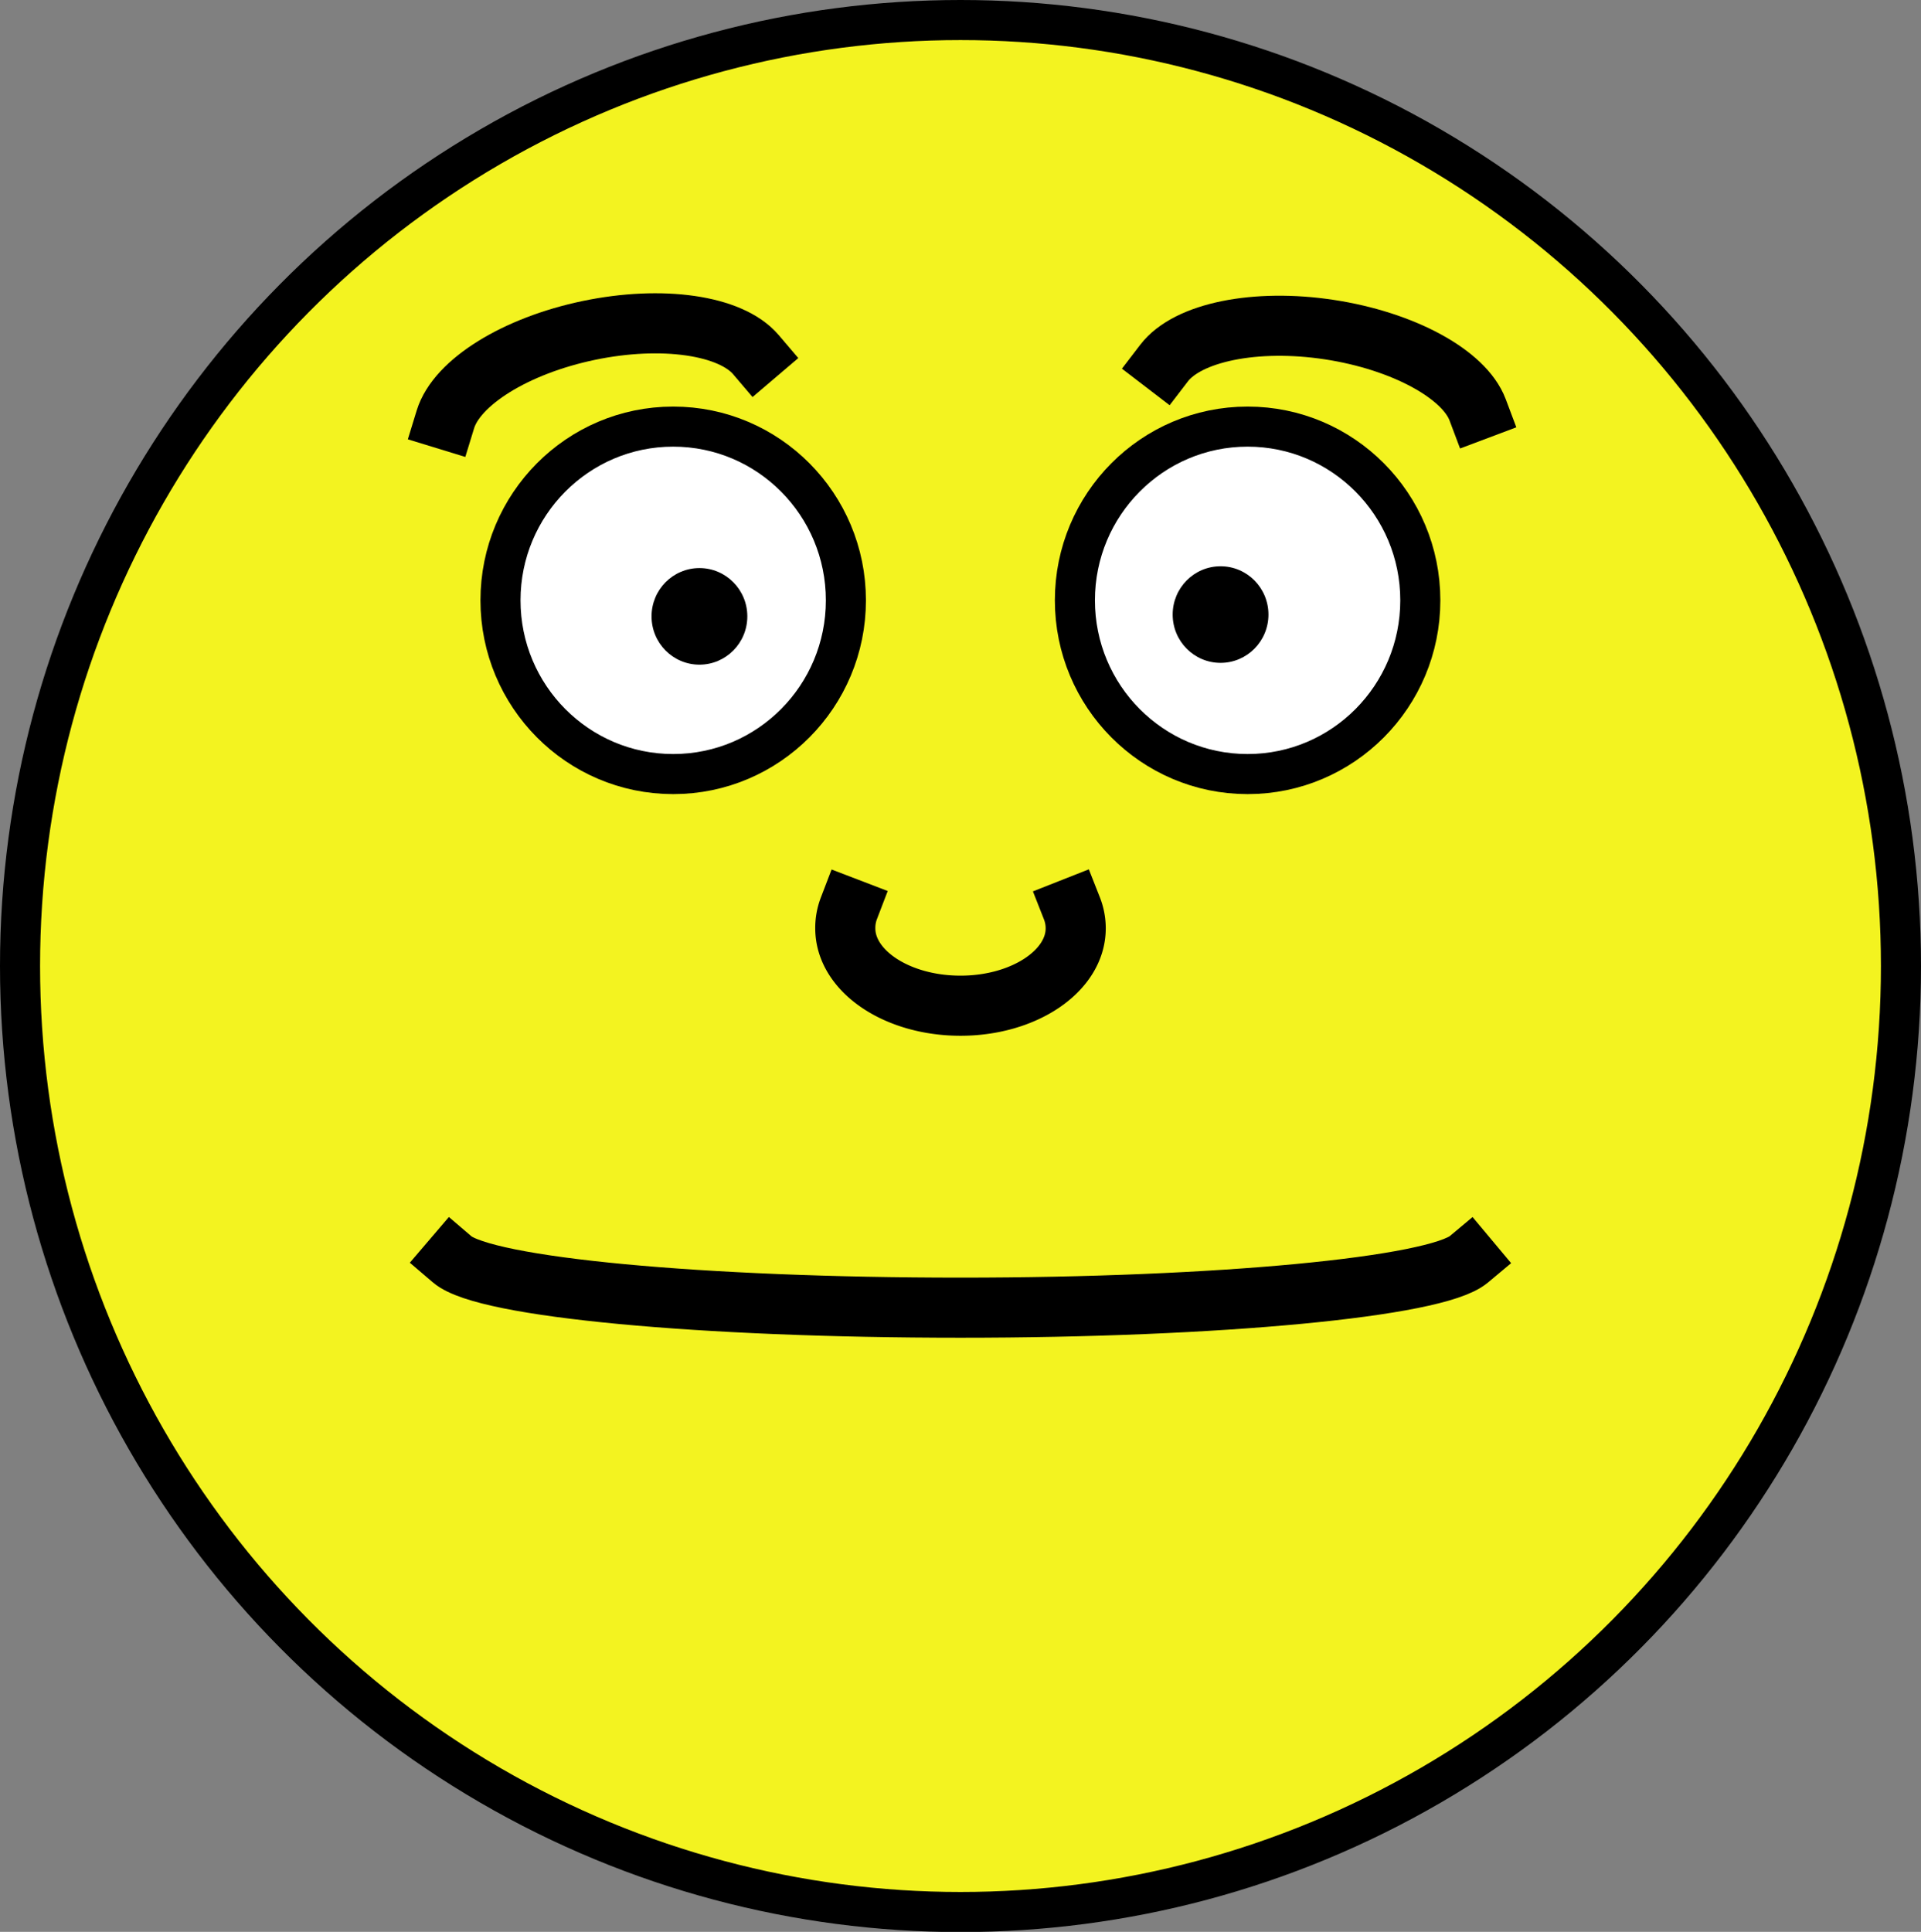
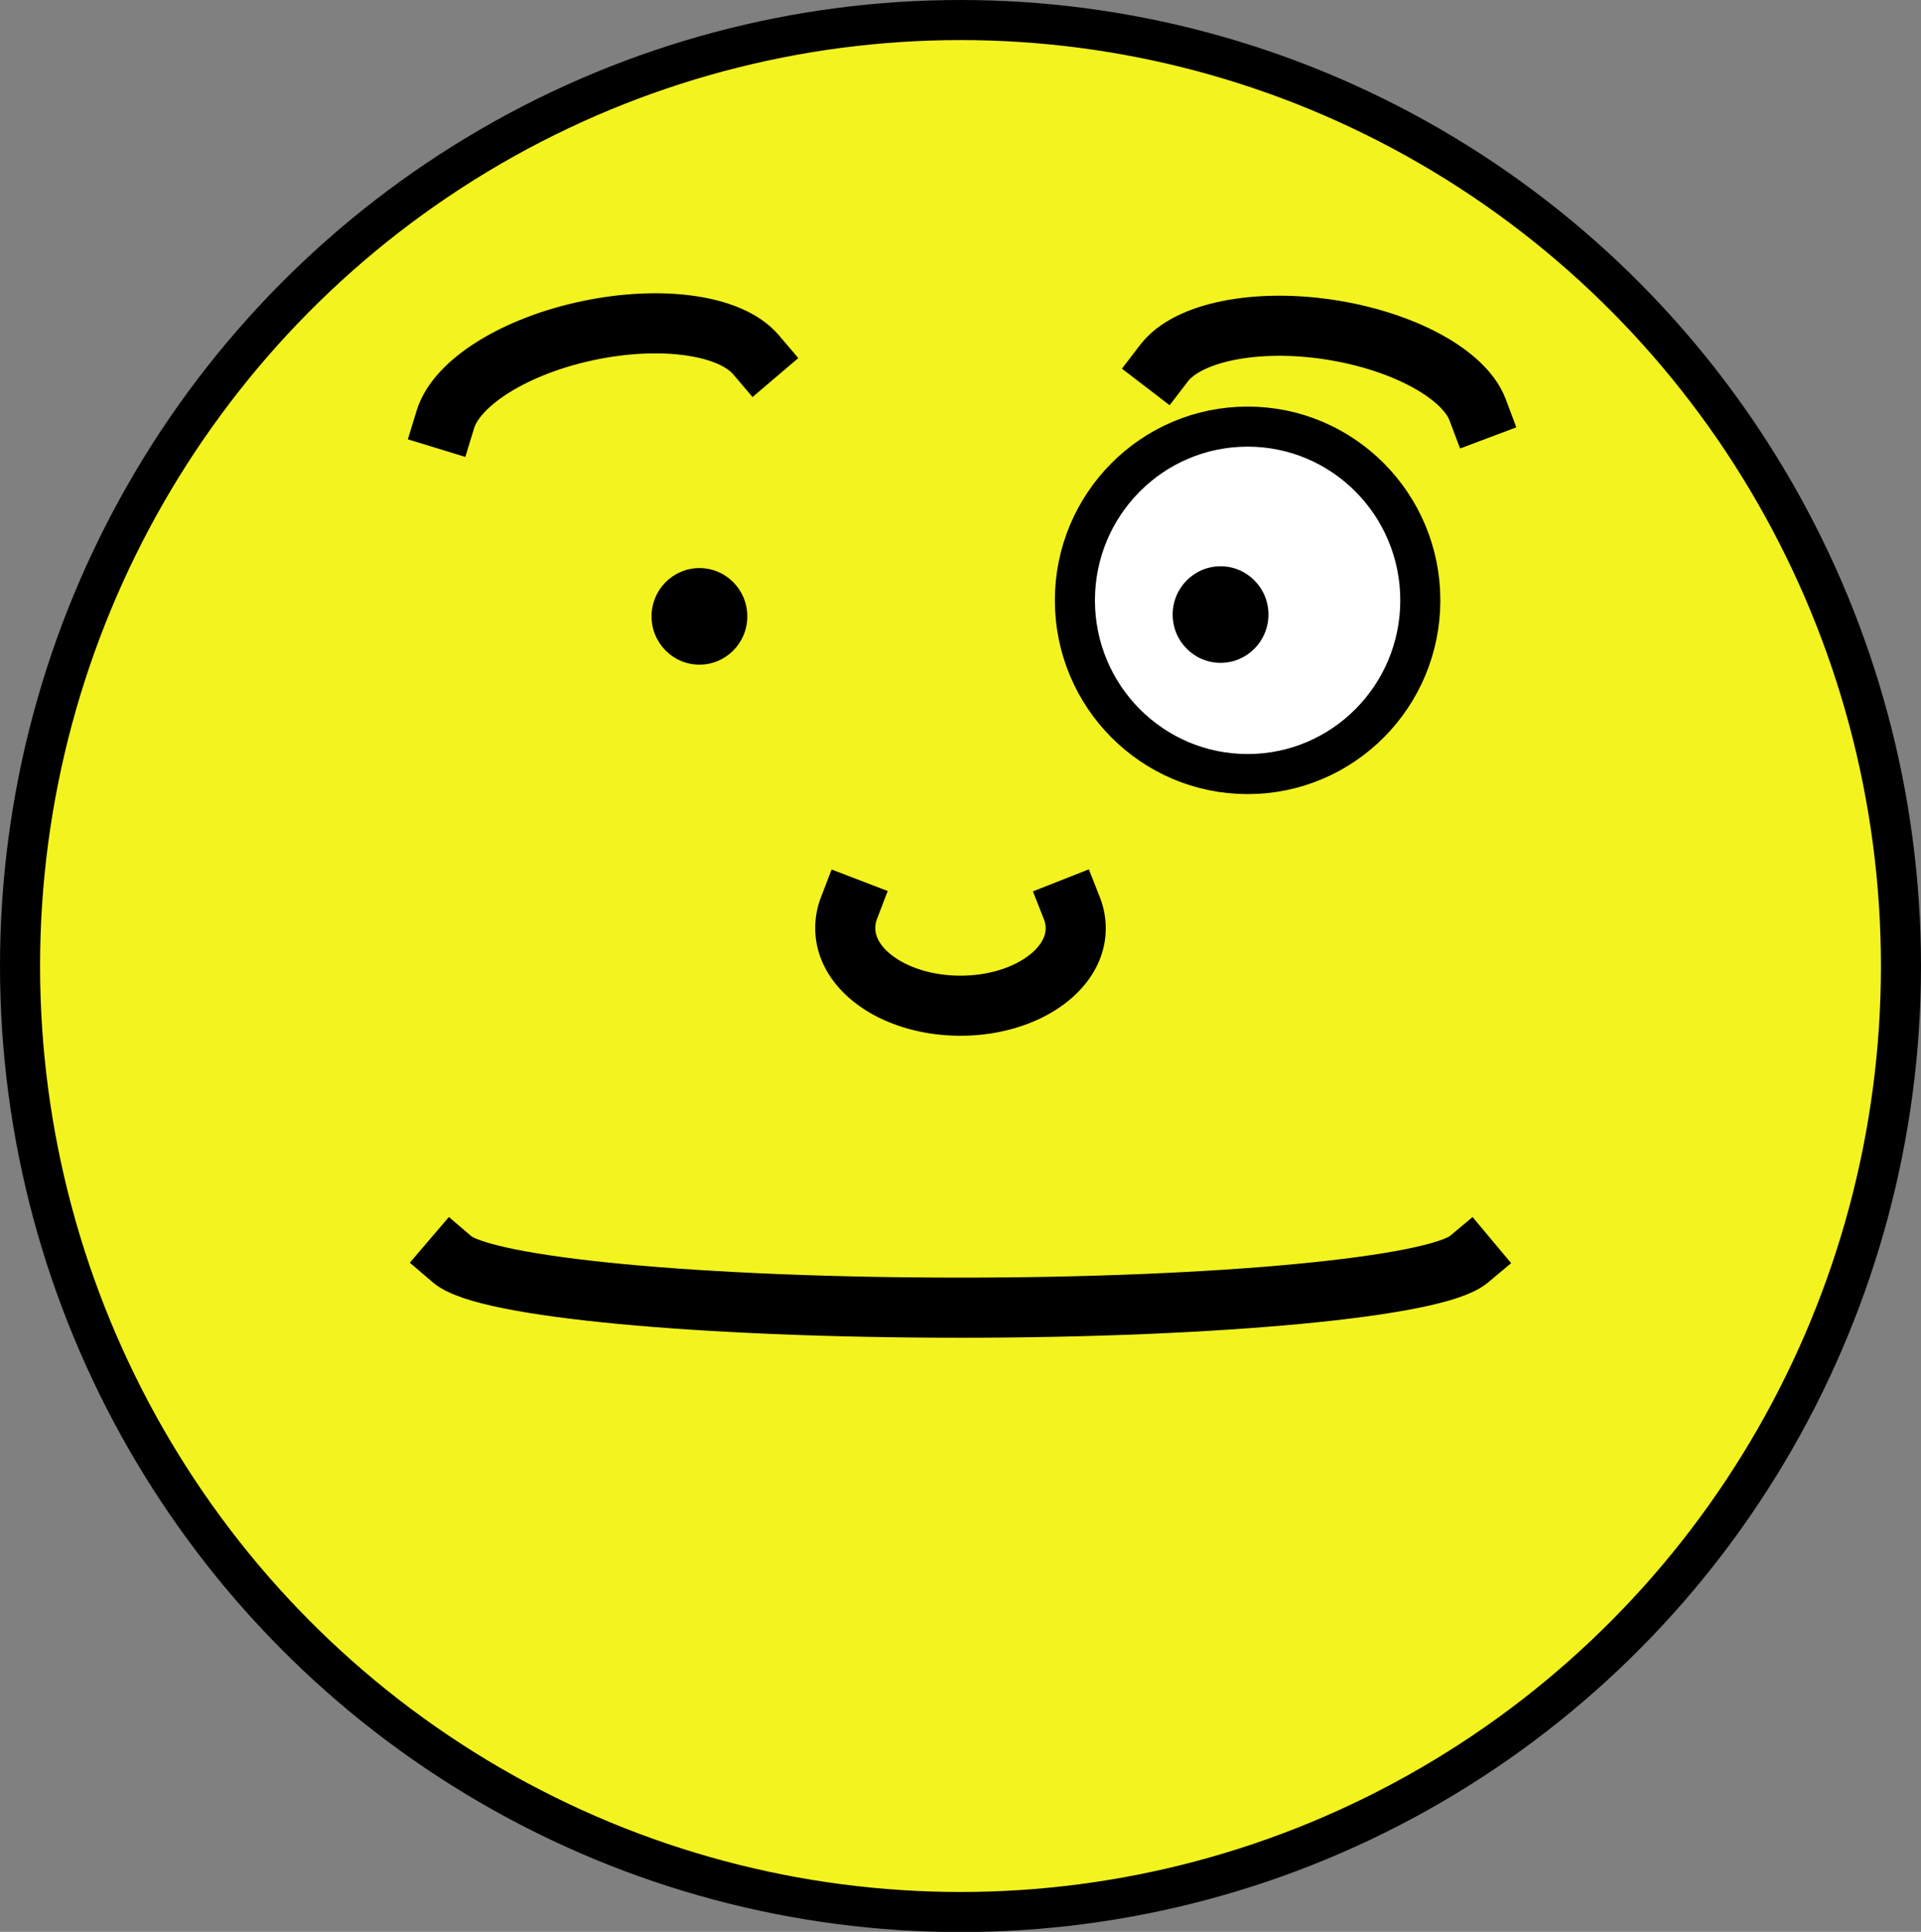
<svg xmlns="http://www.w3.org/2000/svg" viewBox="0 0 95.88 96.41">
  <rect x="0" y="0" width="95.88" height="96.41" fill="#808080" stroke="none" />
  <defs>
    <style>.a{fill:#f3f320;stroke-width:2px;}.a,.b,.c,.d{stroke:#000;stroke-linecap:square;stroke-linejoin:round;}.b{fill:none;stroke-width:3px;}.c,.d{fill:#fff;}.c{stroke-width:2px;}.d{stroke-width:2px;}</style>
  </defs>
  <ellipse class="a" cx="47.94" cy="48.21" rx="46.94" ry="47.21" />
  <path class="b" d="M73.31,62.85c-1.65,1.38-12.51,2.41-25.37,2.41s-23.72-1-25.37-2.41" />
  <path class="b" d="M53.5,45.33a2.73,2.73,0,0,1,.19,1h0c0,2.13-2.58,3.86-5.75,3.86h0c-3.18,0-5.75-1.73-5.75-3.86h0a2.72,2.72,0,0,1,.18-1" />
-   <ellipse class="c" cx="33.6" cy="29.96" rx="8.62" ry="8.67" />
  <ellipse cx="34.91" cy="30.76" rx="2.39" ry="2.41" />
  <path class="b" d="M22.23,20.93c.57-1.86,3.51-3.68,7.16-4.44s7.08-.27,8.34,1.21" />
  <ellipse class="d" cx="62.27" cy="29.96" rx="8.62" ry="8.67" />
  <ellipse cx="60.92" cy="30.67" rx="2.39" ry="2.41" />
  <path class="b" d="M58.1,18.12c1.18-1.54,4.57-2.23,8.25-1.67s6.73,2.22,7.4,4" />
</svg>